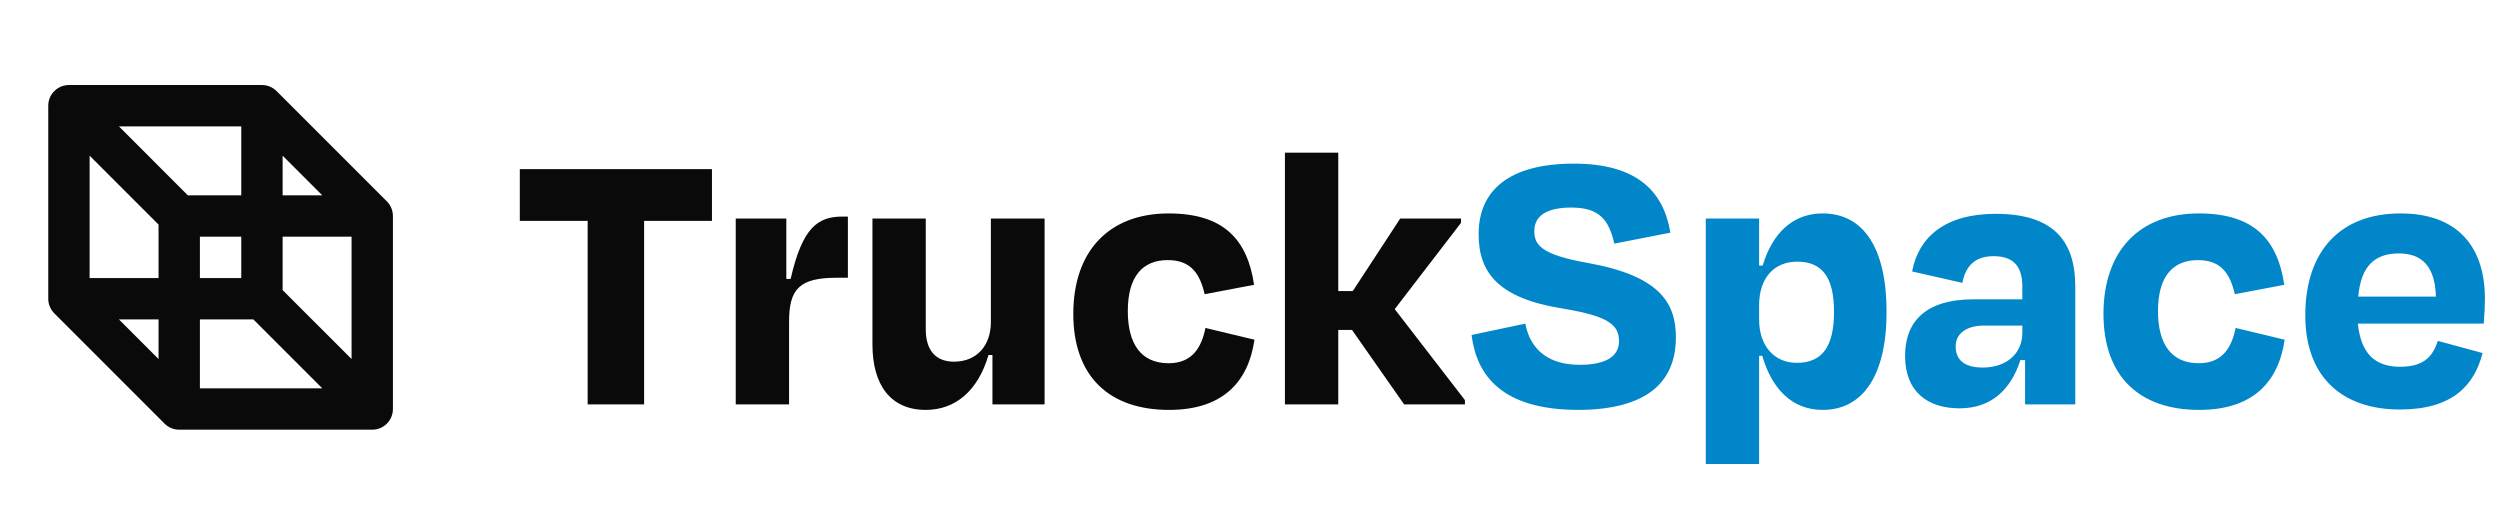
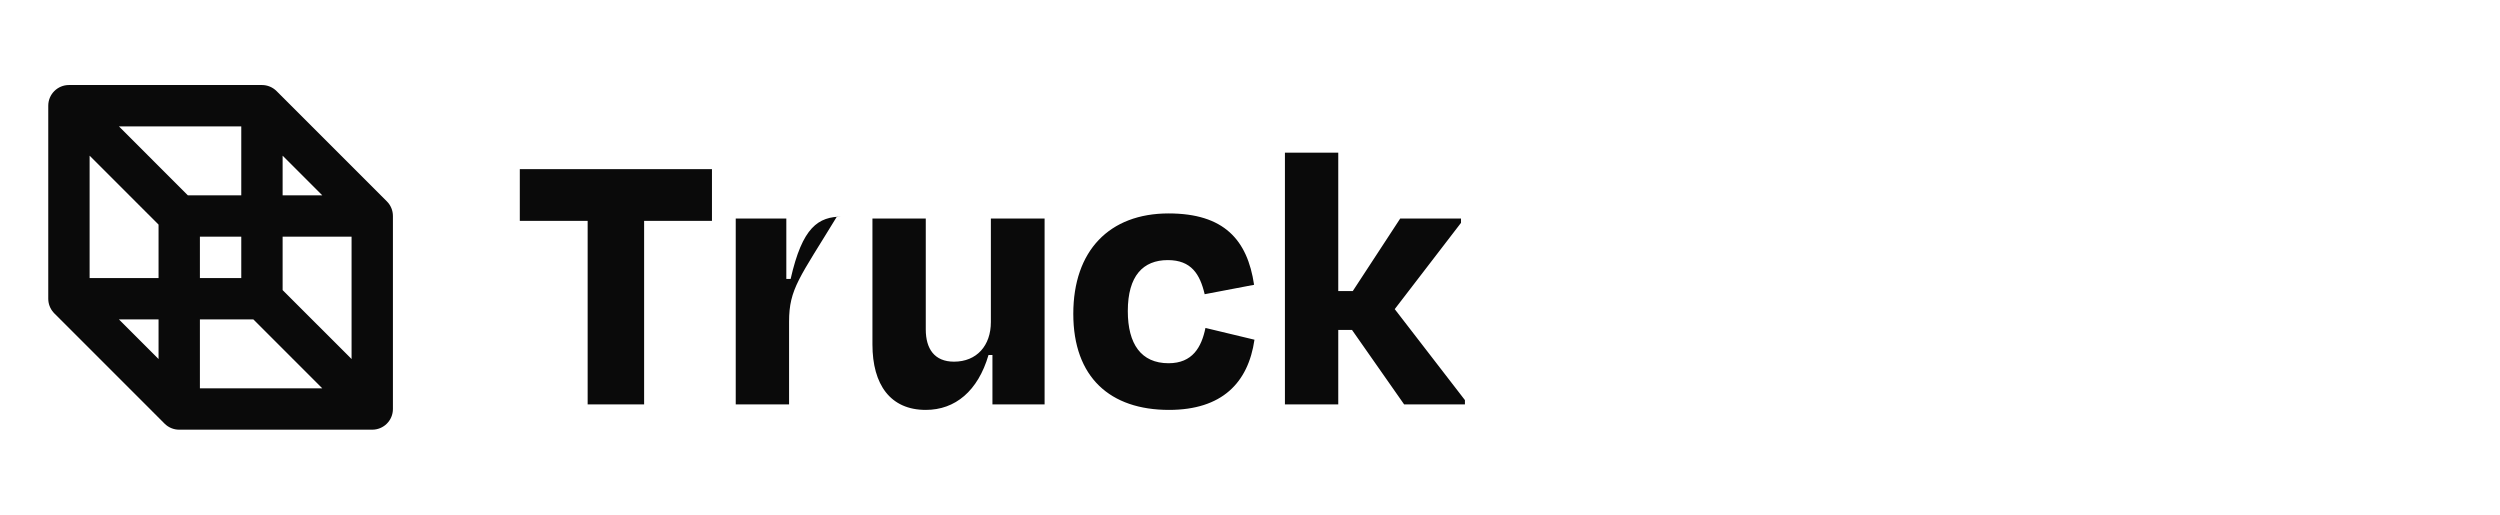
<svg xmlns="http://www.w3.org/2000/svg" width="204" height="42" viewBox="0 0 204 42" fill="none">
  <path d="M31.57 16.434L22.57 7.434C22.413 7.277 22.227 7.152 22.022 7.067C21.817 6.981 21.597 6.938 21.375 6.938H5.625C5.177 6.938 4.748 7.115 4.432 7.432C4.115 7.748 3.938 8.177 3.938 8.625V24.375C3.937 24.786 4.087 25.183 4.359 25.49C4.38 25.515 4.403 25.541 4.43 25.569L13.43 34.569C13.587 34.726 13.773 34.85 13.978 34.935C14.183 35.02 14.403 35.063 14.625 35.062H30.375C30.823 35.062 31.252 34.885 31.568 34.568C31.885 34.252 32.062 33.823 32.062 33.375V17.625C32.062 17.178 31.886 16.75 31.57 16.434ZM23.062 12.703L26.297 15.938H23.062V12.703ZM12.938 29.297L9.703 26.062H12.938V29.297ZM12.938 22.688H7.312V12.703L12.938 18.328V22.688ZM9.703 10.312H19.688V15.938H15.328L9.703 10.312ZM19.688 19.312V22.688H16.312V19.312H19.688ZM16.312 31.688V26.062H20.672L26.297 31.688H16.312ZM28.688 29.297L23.062 23.672V19.312H28.688V29.297Z" fill="#0A0A0A" />
-   <path d="M42.416 18.024V13.8H58.096V18.024H52.56V33H47.952V18.024H42.416ZM64.388 33H60.036V17.832H64.164V22.76H64.516C65.476 18.536 66.756 17.672 68.74 17.672H69.188V22.664H68.292C65.252 22.664 64.388 23.56 64.388 26.248V33ZM80.983 33V28.968H80.663C79.799 31.912 77.943 33.448 75.543 33.448C72.663 33.448 71.191 31.4 71.191 28.104V17.832H75.543V26.888C75.543 28.456 76.247 29.512 77.847 29.512C79.703 29.512 80.855 28.2 80.855 26.28V17.832H85.239V33H80.983ZM98.301 24.008C97.917 22.376 97.213 21.224 95.293 21.224C93.277 21.224 92.029 22.504 92.029 25.384C92.029 28.072 93.117 29.64 95.357 29.64C97.309 29.64 98.045 28.328 98.365 26.76L102.365 27.72C101.853 31.24 99.709 33.448 95.389 33.448C90.589 33.448 87.581 30.792 87.581 25.608C87.581 20.456 90.525 17.416 95.357 17.416C99.869 17.416 101.789 19.56 102.333 23.24L98.301 24.008ZM109.202 12.456V23.752H110.386L114.258 17.832H119.218V18.184L113.81 25.224L119.538 32.648V33H114.578L110.322 26.92H109.202V33H104.85V12.456H109.202Z" fill="#0A0A0A" />
-   <path d="M128.72 33.448C122.576 33.416 120.496 30.664 120.08 27.336L124.464 26.408C124.912 28.712 126.544 29.768 128.912 29.768C131.056 29.768 132.112 29.064 132.112 27.848C132.112 26.504 131.248 25.8 127.6 25.192C122.288 24.36 120.656 22.28 120.656 19.112C120.656 15.496 123.184 13.352 128.432 13.352C133.648 13.352 135.76 15.688 136.304 18.984L131.728 19.88C131.28 17.928 130.512 16.936 128.208 16.936C126.16 16.936 125.2 17.64 125.2 18.856C125.2 19.976 125.744 20.776 129.52 21.448C135.472 22.504 136.752 24.744 136.752 27.528C136.752 31.208 134.352 33.448 128.72 33.448ZM146.616 29.608C148.728 29.608 149.656 28.232 149.656 25.448C149.656 22.664 148.728 21.352 146.648 21.352C144.728 21.352 143.544 22.728 143.544 24.904V26.088C143.544 28.2 144.76 29.608 146.616 29.608ZM153.944 25.448C153.944 30.664 151.992 33.448 148.728 33.448C146.2 33.448 144.568 31.688 143.8 29.032H143.544V37.864H139.192V17.832H143.544V21.672H143.832C144.632 19.016 146.296 17.416 148.728 17.416C152.056 17.416 153.944 20.232 153.944 25.448ZM161.79 29.992C163.774 29.992 165.022 28.808 165.022 27.176V26.568H161.886C160.478 26.568 159.582 27.208 159.582 28.264C159.582 29.224 160.126 29.992 161.79 29.992ZM165.246 33V29.384H164.862C164.094 31.784 162.494 33.32 159.902 33.32C157.342 33.32 155.454 32.008 155.454 29.032C155.454 26.312 157.054 24.424 161.054 24.424H165.022V23.368C165.022 21.8 164.35 20.904 162.686 20.904C161.246 20.904 160.414 21.608 160.126 23.08L156.03 22.152C156.542 19.4 158.654 17.448 162.846 17.448C167.454 17.448 169.342 19.56 169.342 23.368V33H165.246ZM182.364 24.008C181.98 22.376 181.276 21.224 179.356 21.224C177.34 21.224 176.092 22.504 176.092 25.384C176.092 28.072 177.18 29.64 179.42 29.64C181.372 29.64 182.108 28.328 182.428 26.76L186.428 27.72C185.916 31.24 183.772 33.448 179.452 33.448C174.652 33.448 171.644 30.792 171.644 25.608C171.644 20.456 174.588 17.416 179.42 17.416C183.932 17.416 185.852 19.56 186.396 23.24L182.364 24.008ZM195.76 20.68C193.777 20.68 192.657 21.704 192.433 24.2H198.769C198.705 21.832 197.713 20.68 195.76 20.68ZM195.825 33.416C191.249 33.416 188.113 30.888 188.113 25.736C188.113 20.488 190.961 17.416 195.889 17.416C200.561 17.416 202.769 20.168 202.769 24.36C202.769 25 202.737 25.608 202.673 26.408H192.401C192.657 28.84 193.777 29.928 195.857 29.928C197.905 29.928 198.545 28.968 198.929 27.816L202.577 28.808C201.905 31.432 200.145 33.416 195.825 33.416Z" fill="#0086C9" />
+   <path d="M42.416 18.024V13.8H58.096V18.024H52.56V33H47.952V18.024H42.416ZM64.388 33H60.036V17.832H64.164V22.76H64.516C65.476 18.536 66.756 17.672 68.74 17.672H69.188H68.292C65.252 22.664 64.388 23.56 64.388 26.248V33ZM80.983 33V28.968H80.663C79.799 31.912 77.943 33.448 75.543 33.448C72.663 33.448 71.191 31.4 71.191 28.104V17.832H75.543V26.888C75.543 28.456 76.247 29.512 77.847 29.512C79.703 29.512 80.855 28.2 80.855 26.28V17.832H85.239V33H80.983ZM98.301 24.008C97.917 22.376 97.213 21.224 95.293 21.224C93.277 21.224 92.029 22.504 92.029 25.384C92.029 28.072 93.117 29.64 95.357 29.64C97.309 29.64 98.045 28.328 98.365 26.76L102.365 27.72C101.853 31.24 99.709 33.448 95.389 33.448C90.589 33.448 87.581 30.792 87.581 25.608C87.581 20.456 90.525 17.416 95.357 17.416C99.869 17.416 101.789 19.56 102.333 23.24L98.301 24.008ZM109.202 12.456V23.752H110.386L114.258 17.832H119.218V18.184L113.81 25.224L119.538 32.648V33H114.578L110.322 26.92H109.202V33H104.85V12.456H109.202Z" fill="#0A0A0A" />
</svg>